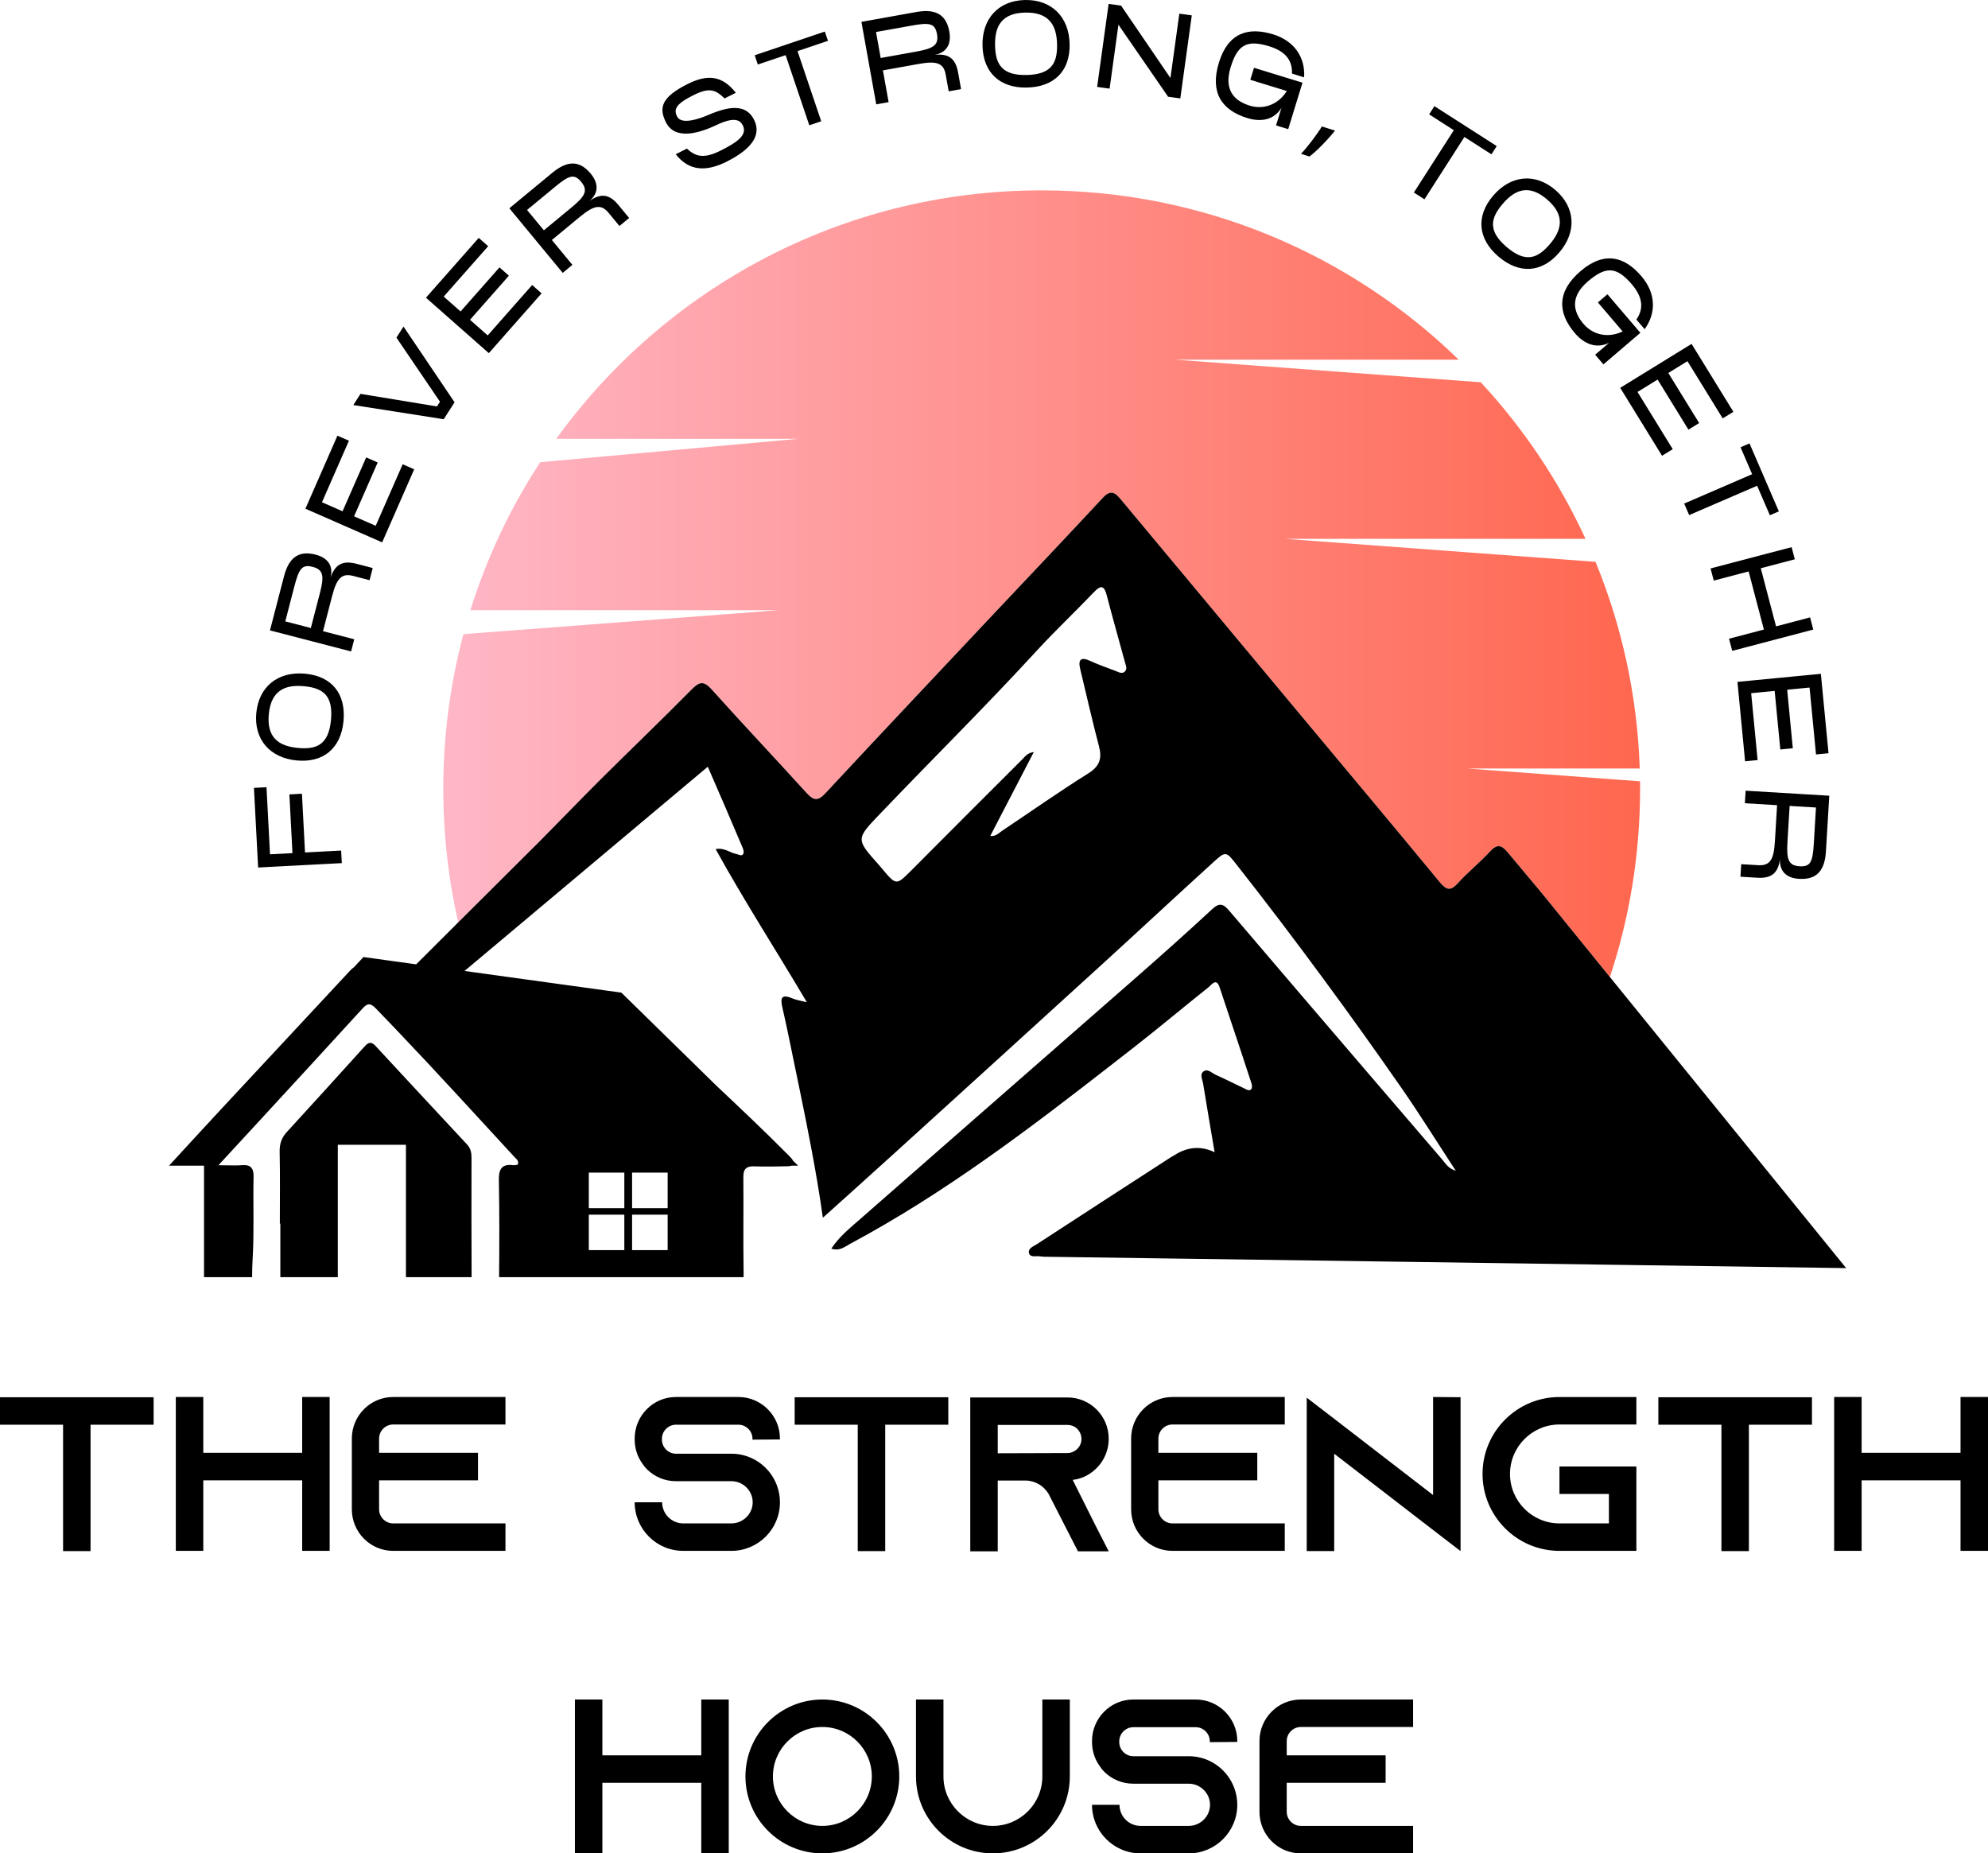
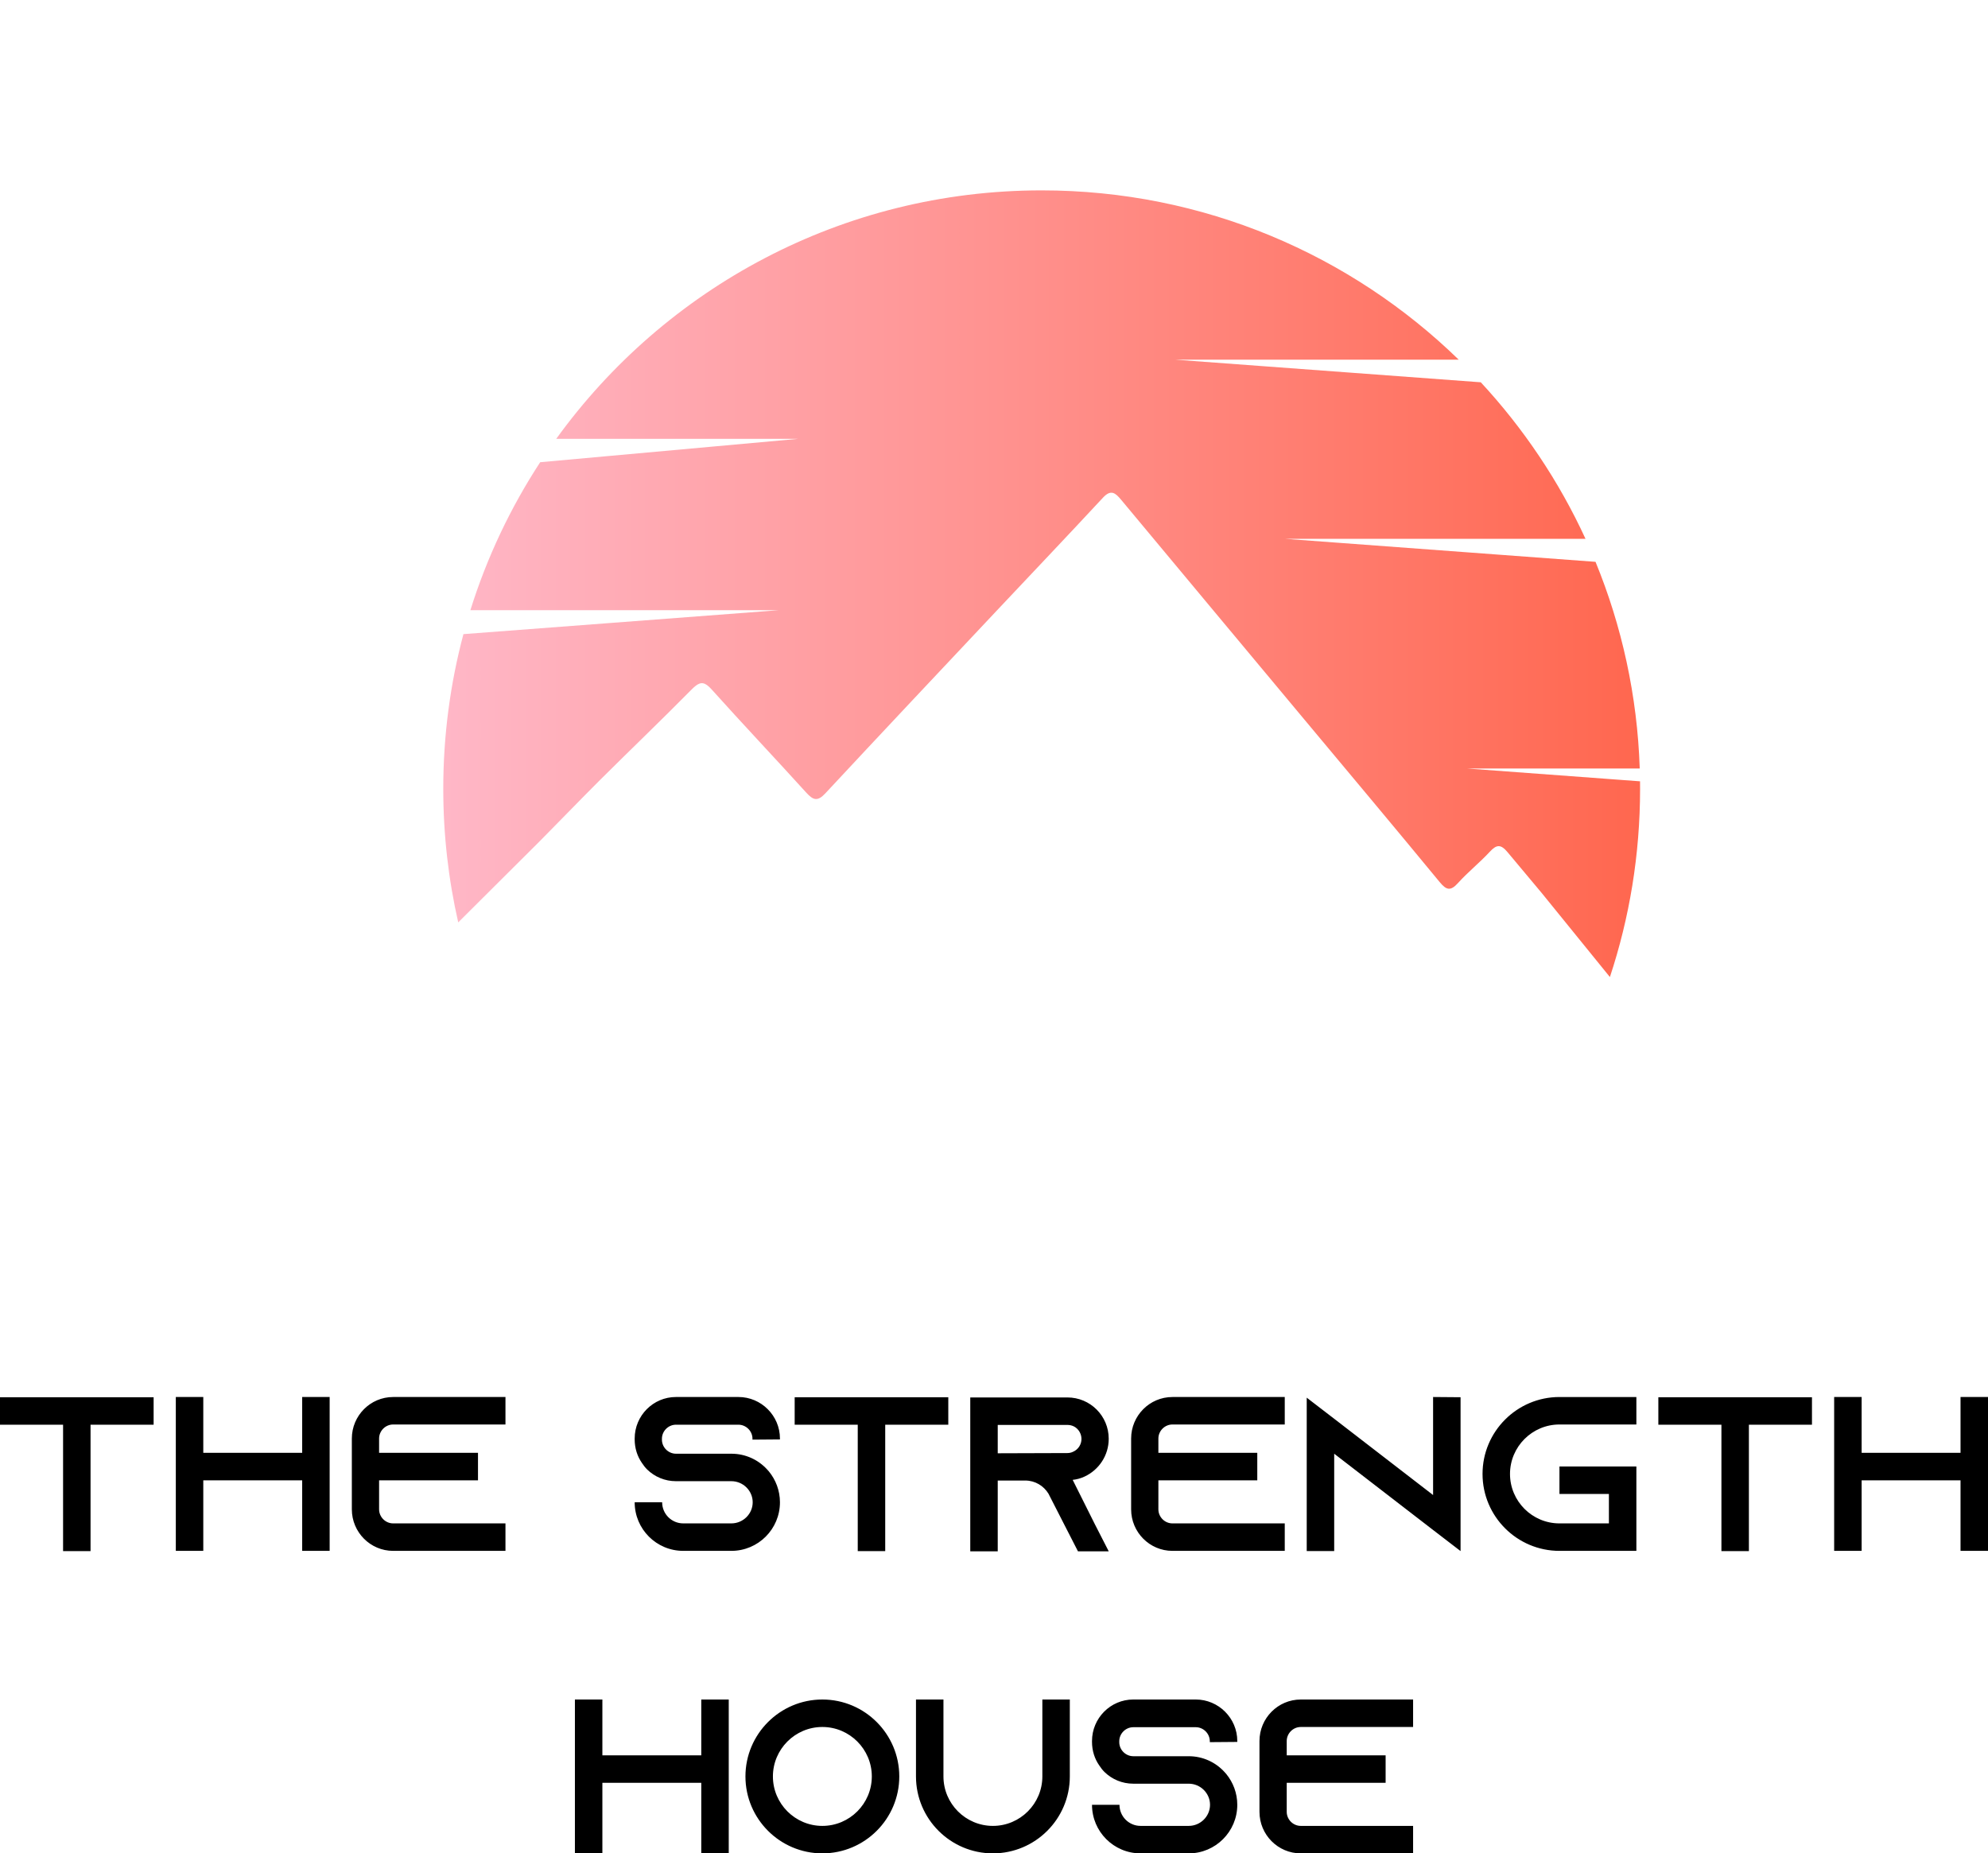
<svg xmlns="http://www.w3.org/2000/svg" id="Layer_1" version="1.1" viewBox="0 0 839.619 782.68">
  <defs>
    <style>
      .st0 {
        fill: url(#linear-gradient);
      }
    </style>
    <linearGradient id="linear-gradient" x1="187.211" y1="246.5" x2="692.678" y2="246.5" gradientUnits="userSpaceOnUse">
      <stop offset="0" stop-color="#ffb7c7" />
      <stop offset="1" stop-color="#ff674f" />
    </linearGradient>
  </defs>
  <path d="M64.882,590.052v11.602h-26.64v53.372h-11.603v-53.372H0v-11.602h64.882ZM139.227,589.959v64.974h-11.603v-29.795h-41.769v29.795h-11.603v-64.974h11.603v23.576h41.769v-23.576h11.603ZM160.107,607.502v6.033h41.769v11.603h-41.769v12.252c0,3.249,2.692,5.941,5.941,5.941h47.431v11.603h-47.431c-9.654,0-17.451-7.89-17.451-17.543v-29.888c0-9.653,7.797-17.543,17.451-17.543h47.431v11.602h-47.431c-3.248,0-5.941,2.692-5.941,5.941ZM317.805,607.966v-.372c0-3.248-2.692-5.941-5.941-5.941h-26.361c-3.248,0-5.941,2.692-5.941,5.941v.372c0,3.248,2.692,5.941,5.941,5.941h23.391c6.033,0,11.416,2.599,15.13,6.683.278.278.464.557.742.835,2.878,3.527,4.642,8.075,4.642,12.995,0,11.325-9.19,20.514-20.514,20.514h-20.328c-11.325,0-20.514-9.189-20.514-20.514h11.603c0,4.92,3.992,8.911,8.911,8.911h20.328c4.919,0,9.004-3.991,9.004-8.911s-4.084-8.911-9.004-8.911h-23.391c-4.734,0-9.004-1.856-12.159-4.919-.836-.835-1.578-1.764-2.228-2.785-1.949-2.785-3.063-6.219-3.063-9.932v-.372c0-9.653,7.797-17.543,17.451-17.543h26.361c9.653,0,17.543,7.889,17.543,17.543v.372l-11.603.093ZM400.506,590.052v11.602h-26.64v53.372h-11.603v-53.372h-26.64v-11.602h64.882ZM462.32,643.516l5.941,11.602h-12.994l-5.941-11.602-6.219-12.16-.28-.557c-2.042-3.341-5.661-5.569-9.838-5.569h-11.603v29.888h-11.603v-64.974h41.027c4.826,0,9.189,1.949,12.345,5.105,3.156,3.156,5.105,7.518,5.105,12.345,0,7.055-4.176,13.181-10.209,15.966-1.579.743-3.25,1.206-5.013,1.392l9.282,18.564ZM450.811,613.628c.835,0,1.671-.185,2.412-.556,2.136-.929,3.528-3.064,3.528-5.384,0-2.135-1.114-3.62-1.763-4.269-.743-.743-2.136-1.671-4.177-1.671h-29.424v11.974l29.424-.093ZM489.236,607.502v6.033h41.769v11.603h-41.769v12.252c0,3.249,2.692,5.941,5.941,5.941h47.431v11.603h-47.431c-9.654,0-17.451-7.89-17.451-17.543v-29.888c0-9.653,7.797-17.543,17.451-17.543h47.431v11.602h-47.431c-3.248,0-5.941,2.692-5.941,5.941ZM616.86,590.052v64.974l-11.603-8.911-41.769-32.209v41.119h-11.603v-64.789l11.603,8.911,41.769,32.209v-41.397l11.603.093ZM637.741,622.446c0,11.51,9.374,20.885,20.885,20.885h20.885v-12.437h-20.885v-11.603h32.487v35.643h-32.487c-17.914,0-32.487-14.573-32.487-32.487s14.573-32.487,32.487-32.487h32.487v11.602h-32.487c-11.51,0-20.885,9.375-20.885,20.885ZM765.274,590.052v11.602h-26.64v53.372h-11.603v-53.372h-26.64v-11.602h64.882ZM839.619,589.959v64.974h-11.603v-29.795h-41.769v29.795h-11.603v-64.974h11.603v23.576h41.769v-23.576h11.603ZM307.782,717.706v64.975h-11.603v-29.795h-41.769v29.795h-11.603v-64.975h11.603v23.577h41.769v-23.577h11.603ZM379.806,750.193c0,17.914-14.572,32.487-32.486,32.487s-32.487-14.573-32.487-32.487,14.572-32.487,32.487-32.487,32.486,14.573,32.486,32.487ZM368.204,750.193c0-11.509-9.376-20.885-20.885-20.885s-20.886,9.375-20.886,20.885,9.376,20.885,20.886,20.885,20.885-9.374,20.885-20.885ZM451.832,717.706v32.487c0,17.914-14.573,32.487-32.487,32.487s-32.487-14.573-32.487-32.487v-32.487h11.603v32.487c0,11.51,9.374,20.885,20.885,20.885s20.885-9.374,20.885-20.885v-32.487h11.603ZM510.957,735.713v-.372c0-3.248-2.692-5.941-5.941-5.941h-26.361c-3.248,0-5.941,2.692-5.941,5.941v.372c0,3.248,2.692,5.941,5.941,5.941h23.391c6.033,0,11.416,2.599,15.13,6.683.278.278.464.556.742.835,2.878,3.527,4.642,8.075,4.642,12.995,0,11.325-9.19,20.514-20.514,20.514h-20.328c-11.325,0-20.514-9.189-20.514-20.514h11.603c0,4.92,3.992,8.911,8.911,8.911h20.328c4.919,0,9.004-3.991,9.004-8.911s-4.084-8.911-9.004-8.911h-23.391c-4.734,0-9.004-1.856-12.159-4.919-.836-.835-1.578-1.764-2.228-2.785-1.949-2.785-3.063-6.219-3.063-9.932v-.372c0-9.653,7.797-17.543,17.451-17.543h26.361c9.653,0,17.543,7.89,17.543,17.543v.372l-11.603.093ZM543.44,735.249v6.033h41.769v11.603h-41.769v12.252c0,3.249,2.692,5.941,5.941,5.941h47.431v11.603h-47.431c-9.654,0-17.451-7.89-17.451-17.543v-29.888c0-9.653,7.797-17.543,17.451-17.543h47.431v11.603h-47.431c-3.248,0-5.941,2.692-5.941,5.941Z" />
-   <path d="M109.019,366.355l-1.768-33.633,5.301-.278,1.488,28.331,9.484-.497-1.304-24.799,5.301-.278,1.304,24.798,15.255-.801.28,5.301-35.341,1.856ZM108.249,301.076c1.068-11.159,9.218-17.668,20.67-16.572,11.275,1.079,17.26,8.527,16.152,20.096-1.09,11.392-8.502,17.616-19.777,16.537-11.392-1.09-18.107-8.963-17.045-20.061ZM139.785,304.095c1-10.454-3.444-13.546-11.372-14.305-8.045-.77-13.923,1.808-14.878,11.793-.955,9.983,4.278,13.507,12.265,14.271,7.87.753,12.985-1.307,13.986-11.759ZM136.42,266.543l13.191,3.423-1.333,5.14-34.261-8.891,5.942-22.898c2.386-9.193,7.45-10.622,13.389-9.081,5.252,1.363,7.511,4.874,6.251,9.729,1.838-5.436,4.918-7.44,10.855-5.898l6.966,1.807-1.333,5.14-6.966-1.808c-4.968-1.288-6.965,1.241-8.862,8.55l-3.839,14.789ZM135.119,250.42c1.897-7.309,1.405-9.875-3.107-11.046-4.51-1.17-5.789.936-7.686,8.245l-3.837,14.789,10.792,2.8,3.837-14.788ZM128.987,214.831l13.525-30.851,4.863,2.131-11.393,25.988,8.699,3.815,9.972-22.746,4.863,2.131-9.973,22.746,9.131,4.003,11.393-25.988,4.863,2.133-13.526,30.849-32.416-14.212ZM184.554,171.644l1.27-1.988-18.392-27.086,2.986-4.672,21.563,31.983-4.575,7.157-38.176-5.988,3.018-4.721,32.306,5.315ZM179.907,125.717l22.288-25.26,3.982,3.513-18.776,21.278,7.122,6.285,16.433-18.624,3.98,3.514-16.433,18.622,7.476,6.598,18.776-21.278,3.982,3.513-22.288,25.258-26.543-23.419ZM233.078,101.352l8.676,10.503-4.091,3.381-22.538-27.28,18.232-15.062c7.32-6.049,12.259-4.238,16.165.49,3.456,4.183,3.227,8.35-.638,11.544,4.673-3.326,8.343-3.144,12.249,1.585l4.583,5.547-4.093,3.381-4.582-5.547c-3.268-3.955-6.368-3.078-12.187,1.73l-11.776,9.73ZM241.474,87.531c5.82-4.808,6.924-7.174,3.957-10.767-2.967-3.591-5.237-2.634-11.056,2.174l-11.776,9.729,7.1,8.593,11.776-9.729ZM281.249,51.641c-3.123-6.22-1.839-10.628,9.178-16.161,8.433-4.236,14.634-3.588,20.345,3.708l-4.743,2.383c-3.78-3.58-6.209-4.868-13.219-1.347-7.538,3.787-8.352,5.977-6.816,9.034,1.827,3.638,9.788.694,12.186-.312,6.959-2.967,16.239-6.441,20.29,1.624,3.123,6.22-.559,12.162-11.575,17.697-8.434,4.236-15.794,4.17-21.506-3.126l4.743-2.383c3.78,3.58,7.368,4.285,14.379.764,7.063-3.548,11.2-6.615,9.213-10.569-1.085-2.161-3.437-3.819-11.105-.164-6.827,3.232-17.399,6.76-21.371-1.148ZM320.062,27.252l-1.322-3.913,29.624-10.007,1.322,3.913-12.856,4.342,10.007,29.624-5.03,1.7-10.007-29.624-11.738,3.965ZM372.893,29.718l2.408,13.414-5.225.939-6.258-34.841,23.286-4.181c9.349-1.679,12.765,2.323,13.85,8.361.96,5.342-1.286,8.863-6.222,9.748,5.706-.604,8.815,1.354,9.9,7.393l1.272,7.084-5.225.939-1.273-7.084c-.908-5.051-4.039-5.807-11.472-4.472l-15.04,2.7ZM386.994,21.79c7.433-1.335,9.557-2.855,8.732-7.443-.823-4.587-3.271-4.867-10.704-3.532l-15.04,2.7,1.971,10.975,15.04-2.7ZM432.905.005c11.204-.229,18.61,7.111,18.846,18.61.232,11.322-6.473,18.125-18.089,18.364-11.44.235-18.478-6.406-18.71-17.727-.235-11.44,6.807-19.017,17.952-19.246ZM433.553,31.672c10.497-.215,13.054-4.988,12.891-12.947-.166-8.079-3.406-13.618-13.431-13.411-10.025.205-12.918,5.81-12.754,13.828.162,7.902,2.797,12.745,13.293,12.53ZM468.219,1.639l5.259.728,20.847,30.577,3.757-27.176,5.259.728-4.847,35.064-5.259-.726.015-.117-20.887-30.284-3.732,26.999-5.259-.728,4.847-35.064ZM537.664,14.491c8.911,2.736,13.647,9.622,13.122,18.163l-5.133-1.576c.232-5.175-2.33-9.294-9.549-11.512-9.418-2.892-13.4-.783-16.343,8.805-2.945,9.588,1.439,14.205,8.037,16.232,6.429,1.974,12.444-.93,15.661-6.177l-15.396-4.729,1.558-5.075,20.473,6.288-6.028,19.627-5.133-1.576,2.269-7.388c-3.181,5.133-8.647,6.046-14.399,4.28-10.885-3.344-15.877-10.802-11.998-23.435,3.881-12.634,12.425-15.132,22.859-11.927ZM549.48,64.959c2.566-2.685,6.521-7.853,8.818-11.552l5.543,1.741c-3.226,4.069-8.196,9.058-10.808,10.954l-3.553-1.142ZM603.586,48.298l2.228-3.476,26.319,16.87-2.228,3.477-11.422-7.322-16.872,26.319-4.469-2.865,16.872-26.319-10.428-6.685ZM656.886,80.225c8.501,7.303,9.122,17.713,1.626,26.439-7.381,8.59-16.914,9.188-25.728,1.614-8.68-7.458-9.495-17.101-2.115-25.691,7.458-8.68,17.76-9.627,26.217-2.362ZM636.243,104.251c7.964,6.843,13.053,4.994,18.242-1.047,5.268-6.13,6.548-12.418-1.058-18.953-7.607-6.535-13.502-4.29-18.731,1.794-5.151,5.995-6.417,11.363,1.547,18.205ZM693.258,116.66c6.053,7.087,6.358,15.437,1.336,22.364l-3.486-4.082c2.97-4.243,3.017-9.093-1.887-14.834-6.397-7.49-10.888-7.843-18.513-1.331-7.625,6.512-6.401,12.759-1.919,18.007,4.368,5.113,11.001,5.886,16.528,3.182l-10.459-12.245,4.037-3.447,13.907,16.28-15.609,13.332-3.486-4.082,5.874-5.019c-5.436,2.626-10.538.468-14.445-4.107-7.393-8.656-7.608-17.626,2.438-26.208,10.047-8.581,18.597-6.109,25.684,2.188ZM714.422,145.223l17.663,28.681-4.52,2.785-14.879-24.161-8.087,4.981,13.023,21.146-4.521,2.785-13.022-21.147-8.489,5.228,14.879,24.16-4.521,2.785-17.663-28.683,30.138-18.559ZM735.099,188.887l3.791-1.637,12.392,28.705-3.791,1.635-5.379-12.456-28.705,12.391-2.103-4.874,28.705-12.392-4.911-11.372ZM756.682,231.063l1.349,5.135-14.378,3.778,6.448,24.535,14.378-3.778,1.35,5.135-34.235,8.996-1.349-5.135,14.721-3.869-6.448-24.535-14.721,3.869-1.35-5.135,34.235-8.996ZM769.032,284.56l3.234,33.533-5.284.51-2.724-28.247-9.456.912,2.384,24.723-5.284.51-2.384-24.723-9.925.957,2.724,28.247-5.286.51-3.234-33.533,35.236-3.399ZM750.538,340.027l-13.601-.816.318-5.298,35.328,2.12-1.418,23.61c-.569,9.48-5.262,11.857-11.385,11.49-5.416-.326-8.309-3.336-8.009-8.34-.755,5.686-3.39,8.246-9.514,7.879l-7.184-.431.319-5.3,7.183.431c5.123.308,6.595-2.559,7.048-10.095l.915-15.25ZM754.921,355.596c-.452,7.537.525,9.959,5.176,10.237,4.652.28,5.501-2.033,5.953-9.57l.915-15.25-11.128-.667-.916,15.25Z" />
  <path class="st0" d="M692.678,333.128c0,27.768-4.474,54.486-12.747,79.477l-28.804-35.494c-4.806-5.727-9.597-11.453-14.374-17.179-2.82-3.395-4.59-3.438-7.539-.244-4.259,4.618-9.237,8.561-13.438,13.222-3.165,3.511-4.921,3.007-7.755-.431-18.848-22.877-37.897-45.58-56.888-68.327-25.884-31.034-51.796-62.054-77.65-93.117-2.374-2.849-4.259-4.518-7.64-.877-14.906,16.056-30.013,31.926-45.033,47.882-24.114,25.639-48.271,51.249-72.255,77.017-3.252,3.496-5.108,2.892-8-.288-13.265-14.632-26.862-28.991-40.055-43.681-2.69-2.993-4.388-3.223-6.647-1.496-.547.417-1.122.949-1.77,1.597-12.733,12.906-25.841,25.437-38.689,38.228-8.561,8.532-16.934,17.265-25.466,25.855l-34.401,34.257c-4.129-18.128-6.316-37.005-6.316-56.399,0-22.589,2.964-44.501,8.518-65.335l133.287-10.114h-130.352c6.978-22.315,16.948-43.307,29.48-62.486l108.944-9.87h-102.167c45.896-63.565,120.64-104.929,205.024-104.929,68.499,0,130.625,27.236,176.133,71.492h-119.82l129.158,9.553v.014c18.013,19.438,33.005,41.724,44.213,66.097h-126.827l131.057,9.712c11.108,27.063,17.654,56.472,18.675,87.275h-72.96l73.089,5.41c.014,1.065.014,2.115.014,3.18Z" />
-   <path d="M199.179,539.342c-.1-16.85-.06-33.69-.04-50.54,0-2.07-.4-3.9-1.86-5.47-12.93-13.87-25.84-27.77-38.72-41.68-1.67-1.8-2.89-1.59-4.47.16-10.97,12.16-21.98,24.25-33.02,36.32-2.19,2.41-3.03,5-2.96,8.31.22,10.09.08,20.19.08,30.29h.21c0,7.53.02,15.07,0,22.61h24.27v-55.91h28.78v55.91h27.73ZM713.729,454.242l-33.8-41.64-28.8-35.49c-4.81-5.73-9.6-11.45-14.38-17.18-2.82-3.4-4.59-3.44-7.54-.25-4.25,4.62-9.23,8.57-13.43,13.23-3.17,3.51-4.92,3-7.76-.43-18.85-22.88-37.9-45.58-56.89-68.33-25.88-31.04-51.79-62.06-77.65-93.12-2.37-2.85-4.26-4.52-7.64-.88-14.9,16.06-30.01,31.93-45.03,47.89-24.11,25.63-48.27,51.24-72.26,77.01-3.25,3.5-5.1,2.9-7.99-.28-13.27-14.64-26.87-29-40.06-43.69-2.69-2.99-4.39-3.22-6.65-1.49-.54.42-1.12.95-1.77,1.6-12.73,12.9-25.84,25.43-38.69,38.22-8.56,8.54-16.93,17.27-25.46,25.86l-34.4,34.25-17.77,17.72-22.26-3.08-3.94,4.23c-.6.41-1.19.93-1.77,1.58-18.11,19.49-36.3,38.96-54.43,58.46-7.35,7.91-14.66,15.89-21.97,23.84h14.78v47.07h20.3c0-2.69.08-5.33.24-8.01.66-11.48.13-22.96.38-34.44.07-3.43-1.1-5.13-4.78-4.84-1.28.09-2.55.12-3.91.1-1.84-.01-3.82-.07-6.15-.07,4.77-5.19,8.89-9.63,13-14.09,1.91-2.08,3.82-4.15,5.75-6.24,14.04-15.25,28.09-30.49,42.06-45.81,1.85-2.03,3-2.4,4.8-.89.27.21.56.5.88.82,2.79,2.86,5.55,5.75,8.3,8.64,17.01,17.82,33.58,36.02,50.26,54.12.76.82,2.01,1.54,1.35,3.21-.55.07-1.17.3-1.73.23-4.88-.65-6.31,1.48-6.23,6.25.26,13.66.22,27.34.1,41.02h103.26v-2.17c-.2-13.35.02-26.7-.1-40.08,0-.56.03-1.08.1-1.53.33-2.24,1.61-3.08,4.43-3.01,4.74.18,9.5.05,14.23-.04.67-.01,1.2-.1,1.6-.24h2.78l-2.12-2.06c-.16-.35-.43-.69-.75-1.09-.69-.81-1.49-1.53-2.24-2.29-9.61-9.67-19.52-19.01-29.44-28.37l-40.11-39.27-66.25-9.15,2.34-1.96,100.41-84.29c5.01,11.42,9.89,22.89,14.78,34.37.31.75.56,1.96.17,2.49-.76,1.11-1.93.16-2.93-.03-2.71-.49-5.01-2.78-8.71-2.04,12.13,21.98,25.52,42.68,38.53,64.67-2.75-.71-4.55-.95-6.14-1.63-4.94-2.1-5.05.13-4.15,4.09,1.79,7.7,3.31,15.45,4.92,23.19,3.43,16.59,6.91,33.15,9.77,50.13.85,5.03,1.64,10.1,2.36,15.22,10.65-9.6,20.79-18.67,30.88-27.84.4-.37.82-.73,1.22-1.11,28.43-25.82,56.86-51.66,85.25-77.55,15.93-14.51,31.69-29.22,47.64-43.71,5.13-4.67,5.32-4.53,9.66,1,12.61,16.02,24.95,32.27,37.02,48.7,11.03,14.96,21.83,30.08,32.45,45.35,7.85,11.28,15.12,22.99,23.19,35.33-3.29-1.06-4.3-3.06-5.61-4.6-20.47-23.84-40.93-47.68-61.35-71.56-9.57-11.2-19.15-22.4-28.7-33.63-2.52-2.95-4.12-3.58-7.24-.69-10.67,9.89-21.52,19.57-32.46,29.15-22.66,19.87-45.35,39.7-68.04,59.54-15.98,13.97-31.95,27.95-47.91,41.97-4.34,3.82-9,7.49-12.44,12.69,3.54,1.18,5.71-.82,7.95-2.02,39.73-21.26,75.41-48.35,110.77-75.91,3.18-2.49,6.38-4.96,9.56-7.45,10.47-8.17,20.64-16.73,31.05-25.01,1.29-1.02,3.26-4.15,4.67.05,1.43,4.23,2.84,8.46,4.23,12.69,3.1,9.23,6.15,18.47,9.18,27.71.25.77.4,1.94.02,2.5-.82,1.12-1.96.27-2.9-.16-4.05-1.91-8.05-3.97-12.15-5.79-1.7-.75-3.47-2.87-5.33-1.31-1.49,1.25-.27,3.42,0,5.12,1.53,9.52,3.18,19.03,4.84,28.87q-8.56-4.08-16.79,1.14c-.61.39-1.26.71-1.86,1.09-18.83,12.2-37.7,24.38-56.49,36.65-1.38.91-3.79,1.68-3.25,3.77.49,1.83,2.82,1.14,4.29,1.29.59.06,1.18.13,1.77.19l154.12,2.17,91.12,1.3,93.82,1.34-65.98-81.28ZM266.959,495.202h15.02v15.02h-15.02v-15.02ZM266.959,512.942h15.02v14.99h-15.02v-14.99ZM248.679,495.202h15v15.02h-15v-15.02ZM248.679,512.942h15v14.99h-15v-14.99ZM475.049,283.622c-1.24,1.15-2.73.14-4.03-.33-3.52-1.33-7.08-2.59-10.5-4.16-4.13-1.89-5.27-.56-4.27,3.52,2.6,10.82,5.05,21.67,7.88,32.43,1.4,5.24.32,8.51-4.56,11.56-12.3,7.71-24.2,16.1-36.29,24.17-1.41.93-2.59,2.47-5.06,2.23,6.11-11.79,12.1-23.32,18.4-35.44-2.63.26-3.75,1.97-5.01,3.21-15.62,15.58-31.22,31.19-46.78,46.83-6.25,6.27-6.36,6.3-12.19-.69-.46-.56-.92-1.11-1.4-1.64-9.97-11.15-9.76-10.95.72-21.93,21.94-22.96,44.53-45.29,66.01-68.7,7.76-8.44,16.15-16.33,24.06-24.63,3.09-3.24,4.37-2.62,5.42,1.44,2.44,9.38,5.11,18.69,7.63,28.04.36,1.34,1.18,2.94-.03,4.09Z" />
</svg>